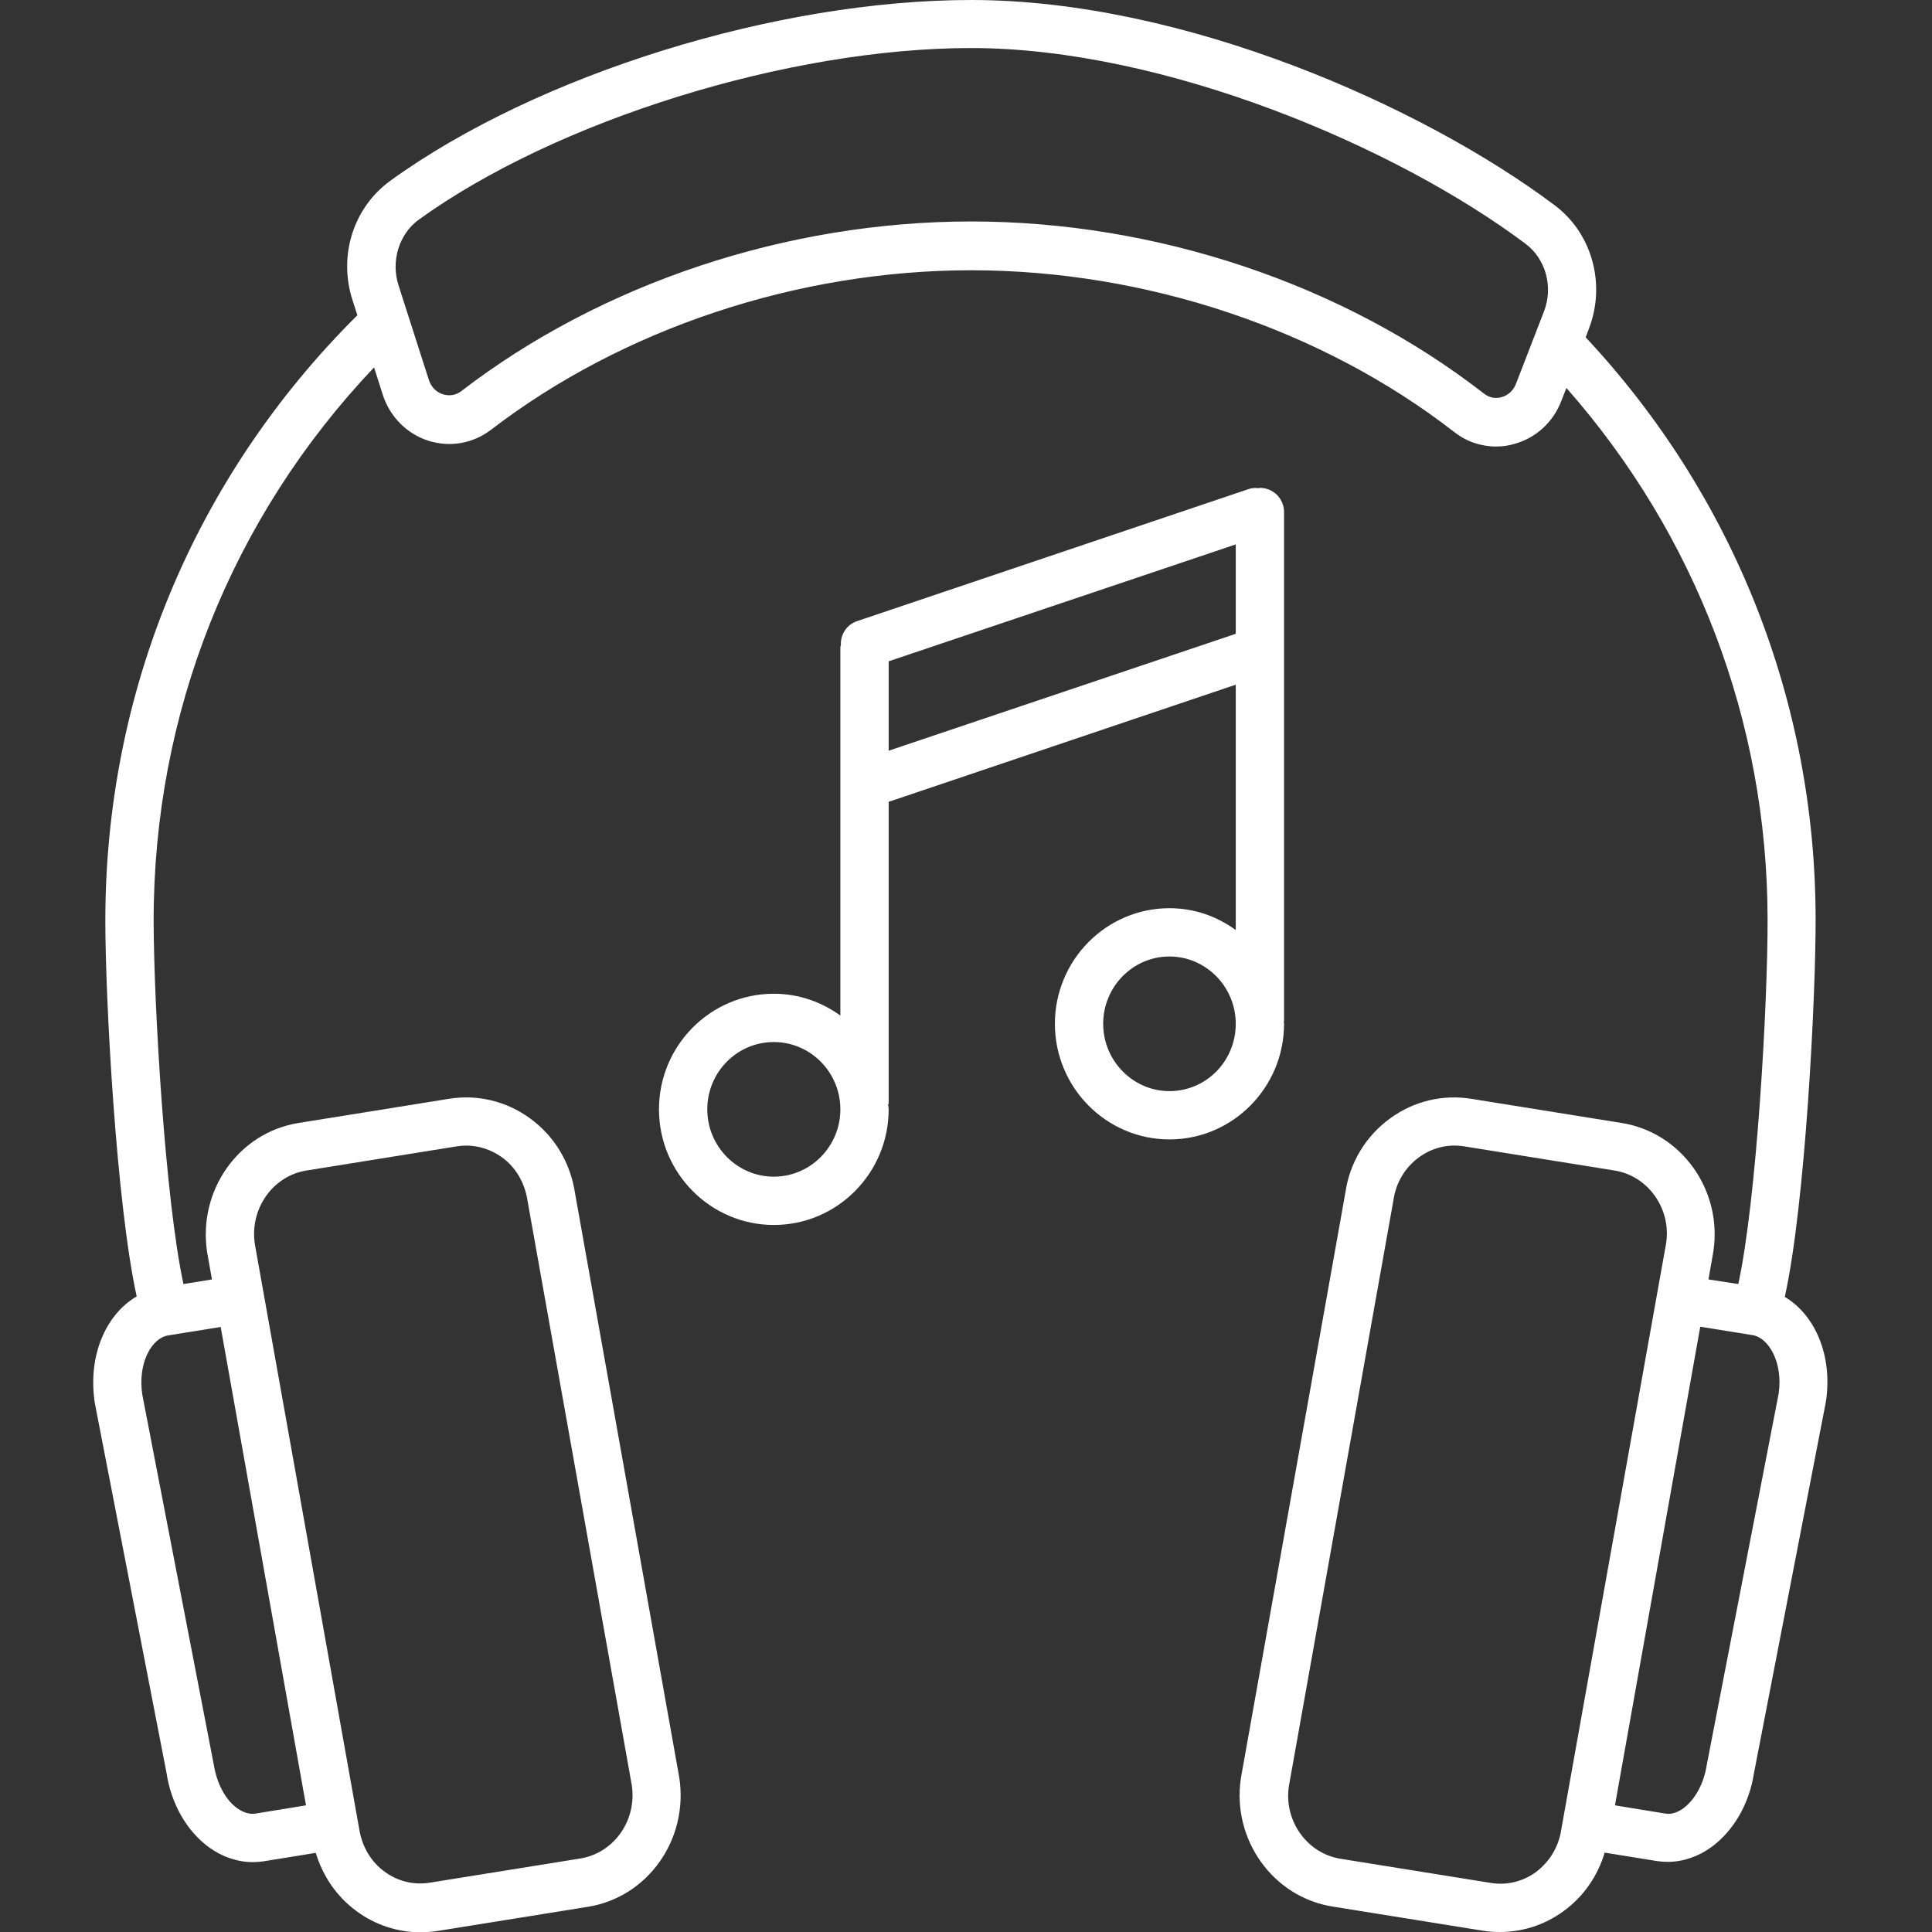
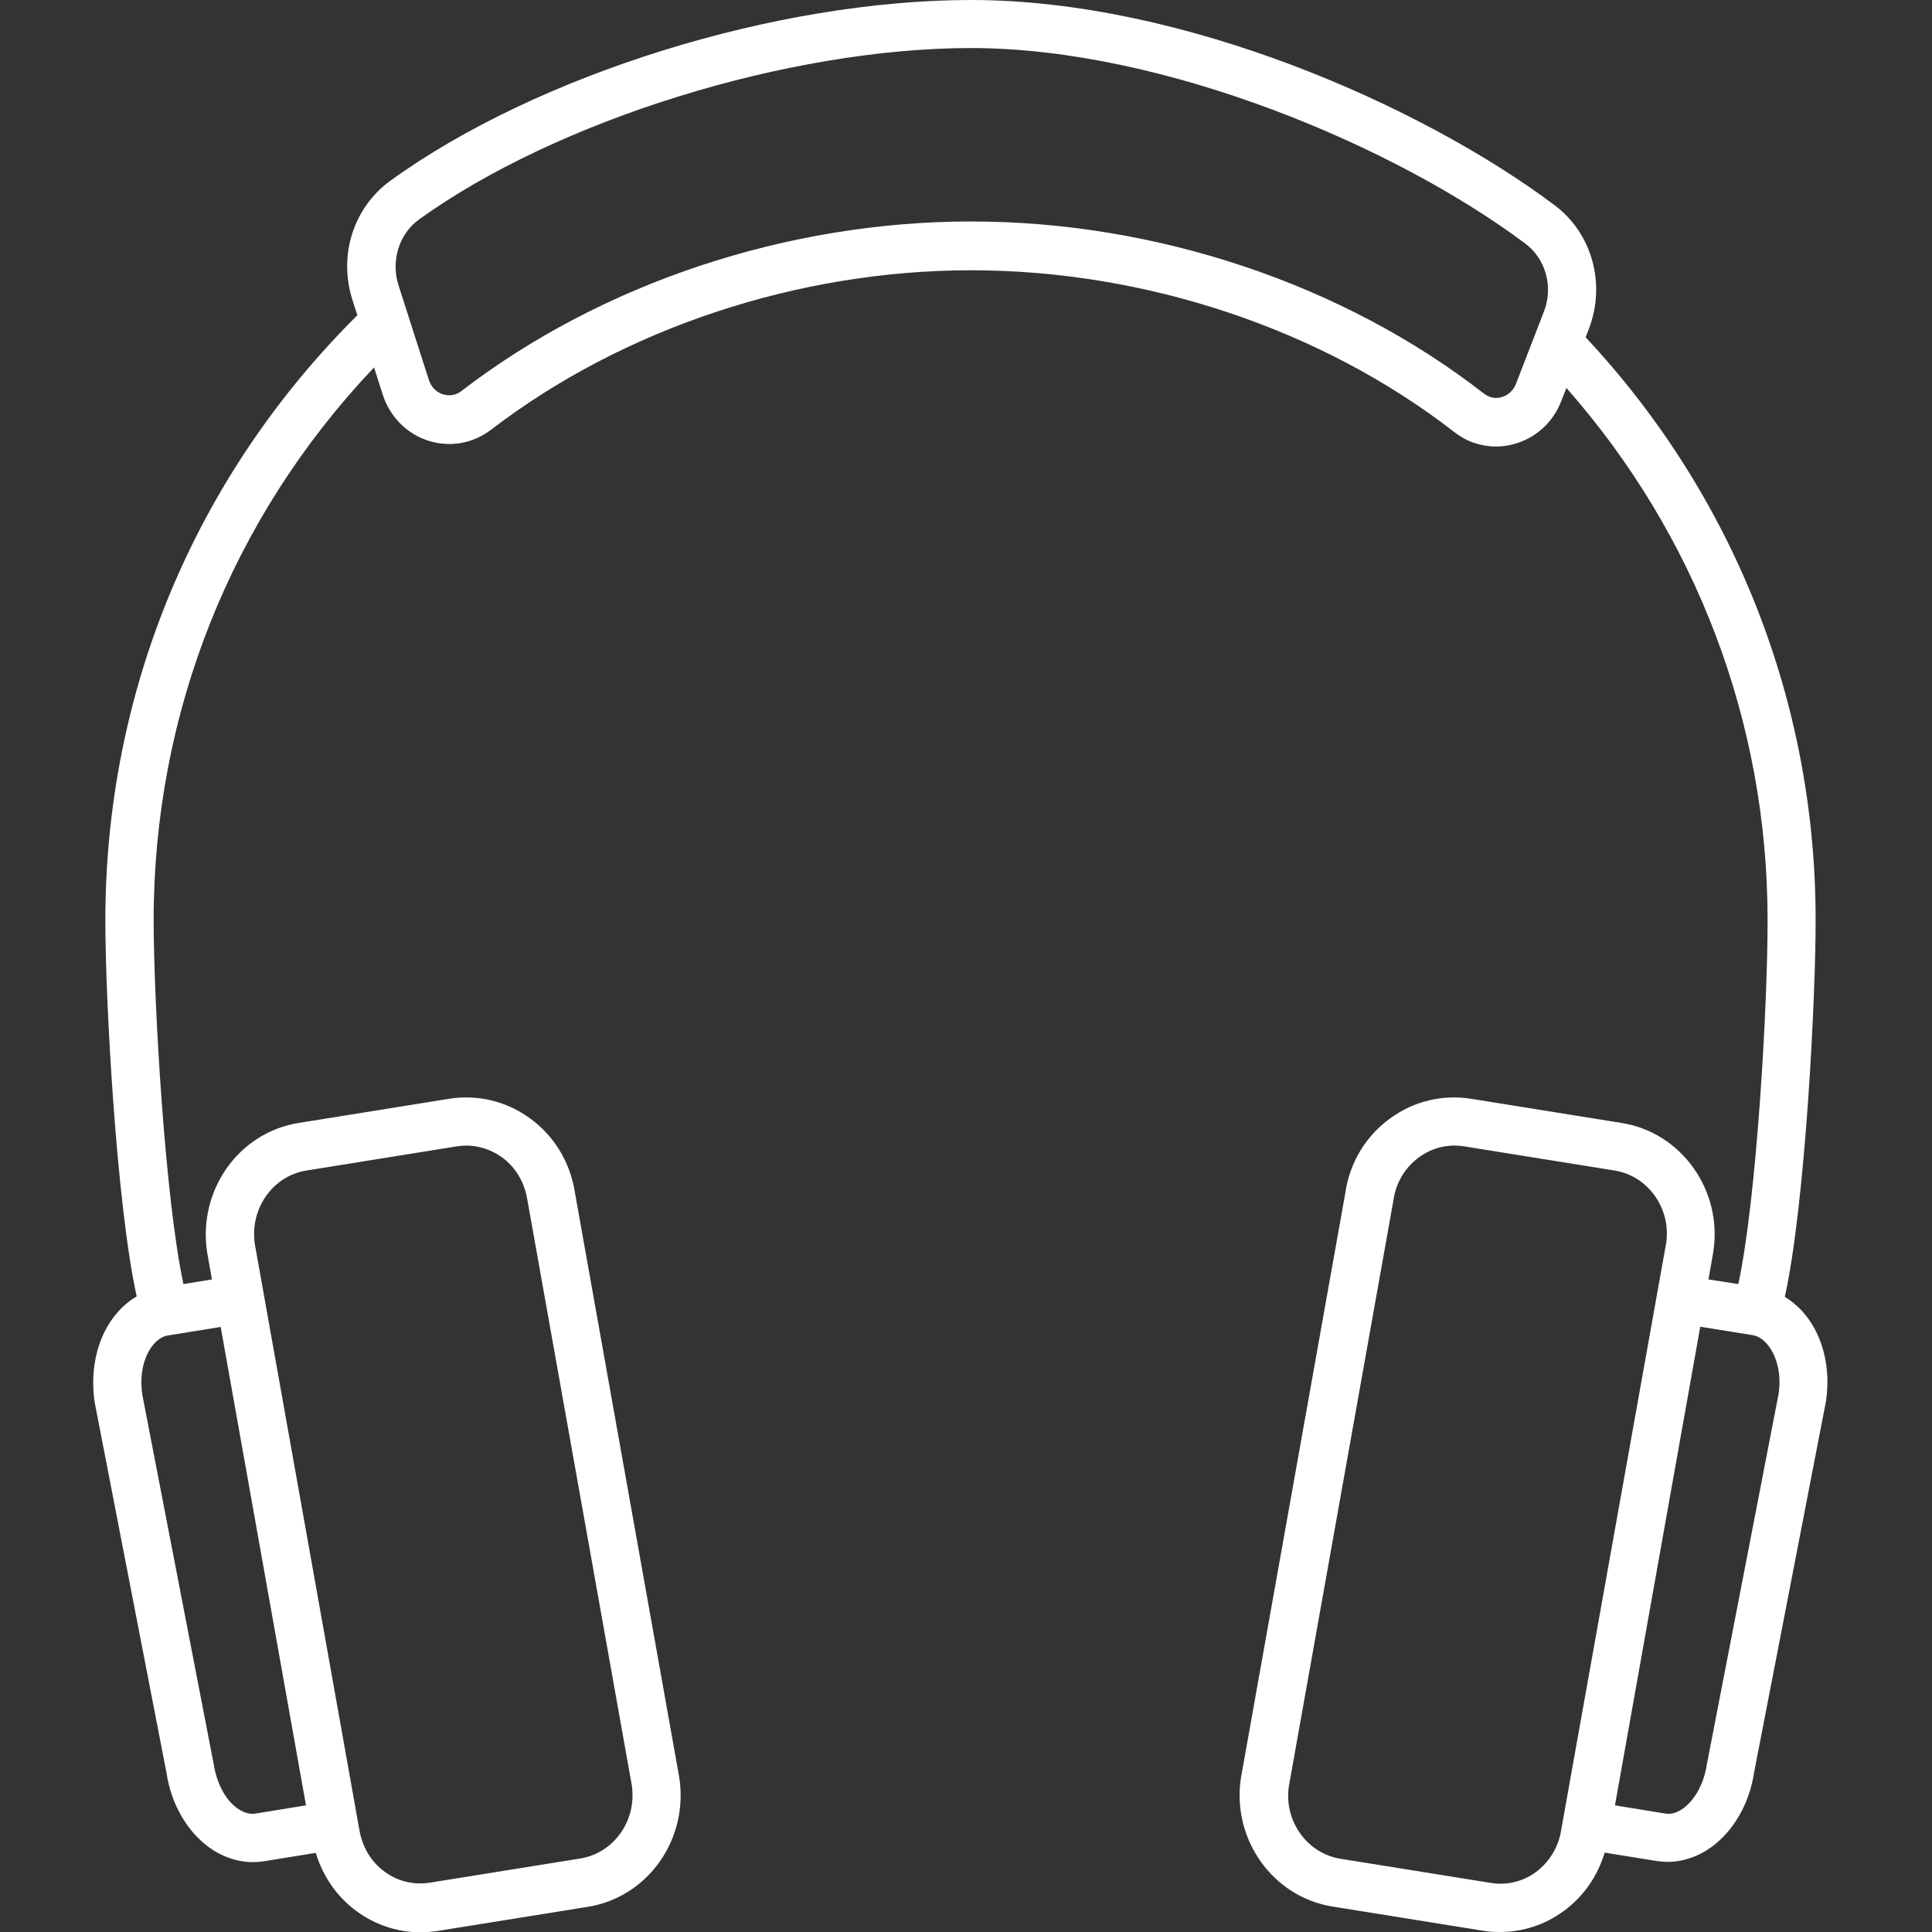
<svg xmlns="http://www.w3.org/2000/svg" id="Capa_1" x="0px" y="0px" viewBox="0 0 752 752" style="enable-background:new 0 0 752 752;" xml:space="preserve">
  <rect x="0" y="0" width="752" height="752" fill="#333333" stroke="none" />
  <style type="text/css">	.st0{fill:#FFFFFF;}</style>
  <g>
-     <path class="st0" d="M455.2,353.5c-24.6,0-44.6,20.2-44.6,45s20,45,44.6,45s44.6-20.2,44.6-45c0-0.3-0.1-0.5-0.1-0.8  c0-0.1,0.1-0.3,0.1-0.4v-198c0-5.2-4.2-9.4-9.4-9.4c-0.2,0-0.3,0.1-0.5,0.1c-1.3-0.1-2.7-0.1-4,0.4l-152.4,51.4  c-4,1.4-6.4,5.2-6.2,9.3c0,0.3-0.2,0.5-0.2,0.8v143.4c-7.3-5.3-16.2-8.5-25.9-8.5c-24.7,0-44.7,20.2-44.7,45s20.1,45,44.7,45  c24.7,0,44.7-20.2,44.7-45c0-0.6-0.1-1.1-0.2-1.7c0-0.3,0.2-0.5,0.2-0.8V312.1L481,266.5V362C473.7,356.7,464.9,353.5,455.2,353.5  L455.2,353.5z M455.2,424.7c-14.2,0-25.8-11.8-25.8-26.2c0-14.5,11.6-26.2,25.8-26.2c14.2,0,25.8,11.8,25.8,26.2  C481,413,469.5,424.7,455.2,424.7z M301.2,458c-14.3,0-25.9-11.8-25.9-26.2c0-14.5,11.6-26.2,25.9-26.2s25.9,11.8,25.9,26.2  S315.5,458,301.2,458z M345.9,292.2v-34.8L481,211.9v34.8L345.9,292.2z" />
    <path class="st0" d="M36.9,546.1L64.8,690c1.8,12.1,7.9,22.7,16.5,29c5.2,3.8,11.2,5.8,17.1,5.8c1.4,0,2.8-0.1,4.1-0.3l20.4-3.3  c2.8,9.1,8.1,17,15.9,22.7c7.3,5.4,16,8.2,24.8,8.2c2.2,0,4.5-0.2,6.7-0.5l58.5-9.4l0,0c23.3-3.7,39.3-26.2,35.6-50.3l-40.6-227.6  c-1.8-11.8-8-22.1-17.5-29c-9.2-6.7-20.4-9.4-31.6-7.6l-58.5,9.4C93,440.8,77,463.2,80.6,487.3l1.9,10.7l-11.1,1.8  c-7.1-33-11.5-108-11.6-141.1c-0.1-81.1,30.3-157.2,85.8-215.7l3.4,10.7c2.8,8.6,9.5,15.3,17.9,17.9c8.4,2.6,17.2,1,24.2-4.3  c51.3-39.4,119.5-62.1,186.9-62.1c68.1,0,136.6,23,188.1,63c4.7,3.7,10.4,5.6,16.2,5.6c2.4,0,4.8-0.3,7.1-1  c8.4-2.3,15.1-8.4,18.3-16.7l2-5.1c50.4,57.2,78.2,130,78.3,206.6c0.1,33.4-4.3,109.7-11.4,142.2L665,498l1.9-10.9  c3.6-23.8-12.4-46.3-35.7-50l-58.5-9.4c-11.2-1.8-22.4,0.9-31.6,7.6c-9.5,6.9-15.7,17.2-17.4,28.7L483,692.1  c-3.6,23.8,12.4,46.3,35.7,50l0,0l58.5,9.4c2.3,0.4,4.5,0.5,6.7,0.5c8.8,0,17.5-2.8,24.8-8.2c7.8-5.7,13.2-13.7,15.9-22.7l20.4,3.3  c1.4,0.2,2.8,0.3,4.1,0.3c5.9,0,11.9-2,17.1-5.8c8.6-6.3,14.7-16.9,16.5-28.7l28-144.6c2.7-17.8-4.1-33.7-16-40.8  c8-36,12.1-117.3,12-147.3c-0.1-84.4-31.9-164.6-89.5-226.2l1.2-3.2l0,0c6.8-17.5,1.3-37.4-13.4-48.3C553.8,41.4,460.8,0,378,0  c-75.7,0-168.7,28.9-226,70.3c-14.4,10.4-20.4,29.1-14.8,46.5l1.9,5.9c-63.4,63-98.2,146.7-98.1,236c0,29.7,4.2,109.4,12.2,145.9  C41.1,511.7,34.1,527.8,36.9,546.1L36.9,546.1z M607.7,712.1c-1,6.8-4.6,12.6-9.9,16.6c-5.1,3.7-11.3,5.2-17.5,4.2l-58.5-9.4  c-13.2-2.1-22.2-15-20.1-28.4L542.4,467c1-6.8,4.6-12.7,10-16.6c5.1-3.7,11.3-5.2,17.5-4.2l58.5,9.4c13.2,2.1,22.2,15,20.1,28.4  L607.7,712.1z M692.3,542.5l-28,144.6c-1.1,7.1-4.5,13.3-9,16.7c-1.7,1.2-4.2,2.6-7.1,2.1l-19.6-3.2l33.2-186.3l20.5,3.3  C688.5,520.8,694.1,530.5,692.3,542.5L692.3,542.5z M163,85.5c53.6-38.7,144-66.8,215-66.8c75,0,165.3,38.3,215.8,76.2  c7.9,5.9,10.9,16.9,7.1,26.5l0,0l-10.8,27.9c-1,2.7-3.1,4.6-5.7,5.3c-1.4,0.4-4.1,0.7-6.8-1.4c-54.7-42.6-127.5-67-199.6-67  c-71.5,0-143.8,24-198.4,66c-2.8,2.2-5.7,1.7-7.1,1.3c-2.7-0.8-4.7-2.9-5.6-5.7L155.1,111C152.1,101.6,155.3,91.1,163,85.5  L163,85.5z M119.3,455.6l58.5-9.4c1.2-0.2,2.5-0.3,3.7-0.3c4.9,0,9.7,1.6,13.8,4.5c5.4,3.9,8.9,9.8,10,16.8l40.6,227.6  c2.1,13.7-6.9,26.5-20.1,28.6l-58.5,9.4c-6.2,1-12.4-0.5-17.5-4.2c-5.4-3.9-8.9-9.8-10-16.8L99.2,484.3  C97.1,470.6,106.1,457.7,119.3,455.6L119.3,455.6z M119.1,702.7l-19.6,3.2c-2.9,0.5-5.5-0.9-7.2-2.1c-4.6-3.3-7.9-9.6-9.1-17  L55.4,542.9c-1.9-12.4,3.7-22.1,10-23.1l20.5-3.3L119.1,702.7z" />
  </g>
</svg>